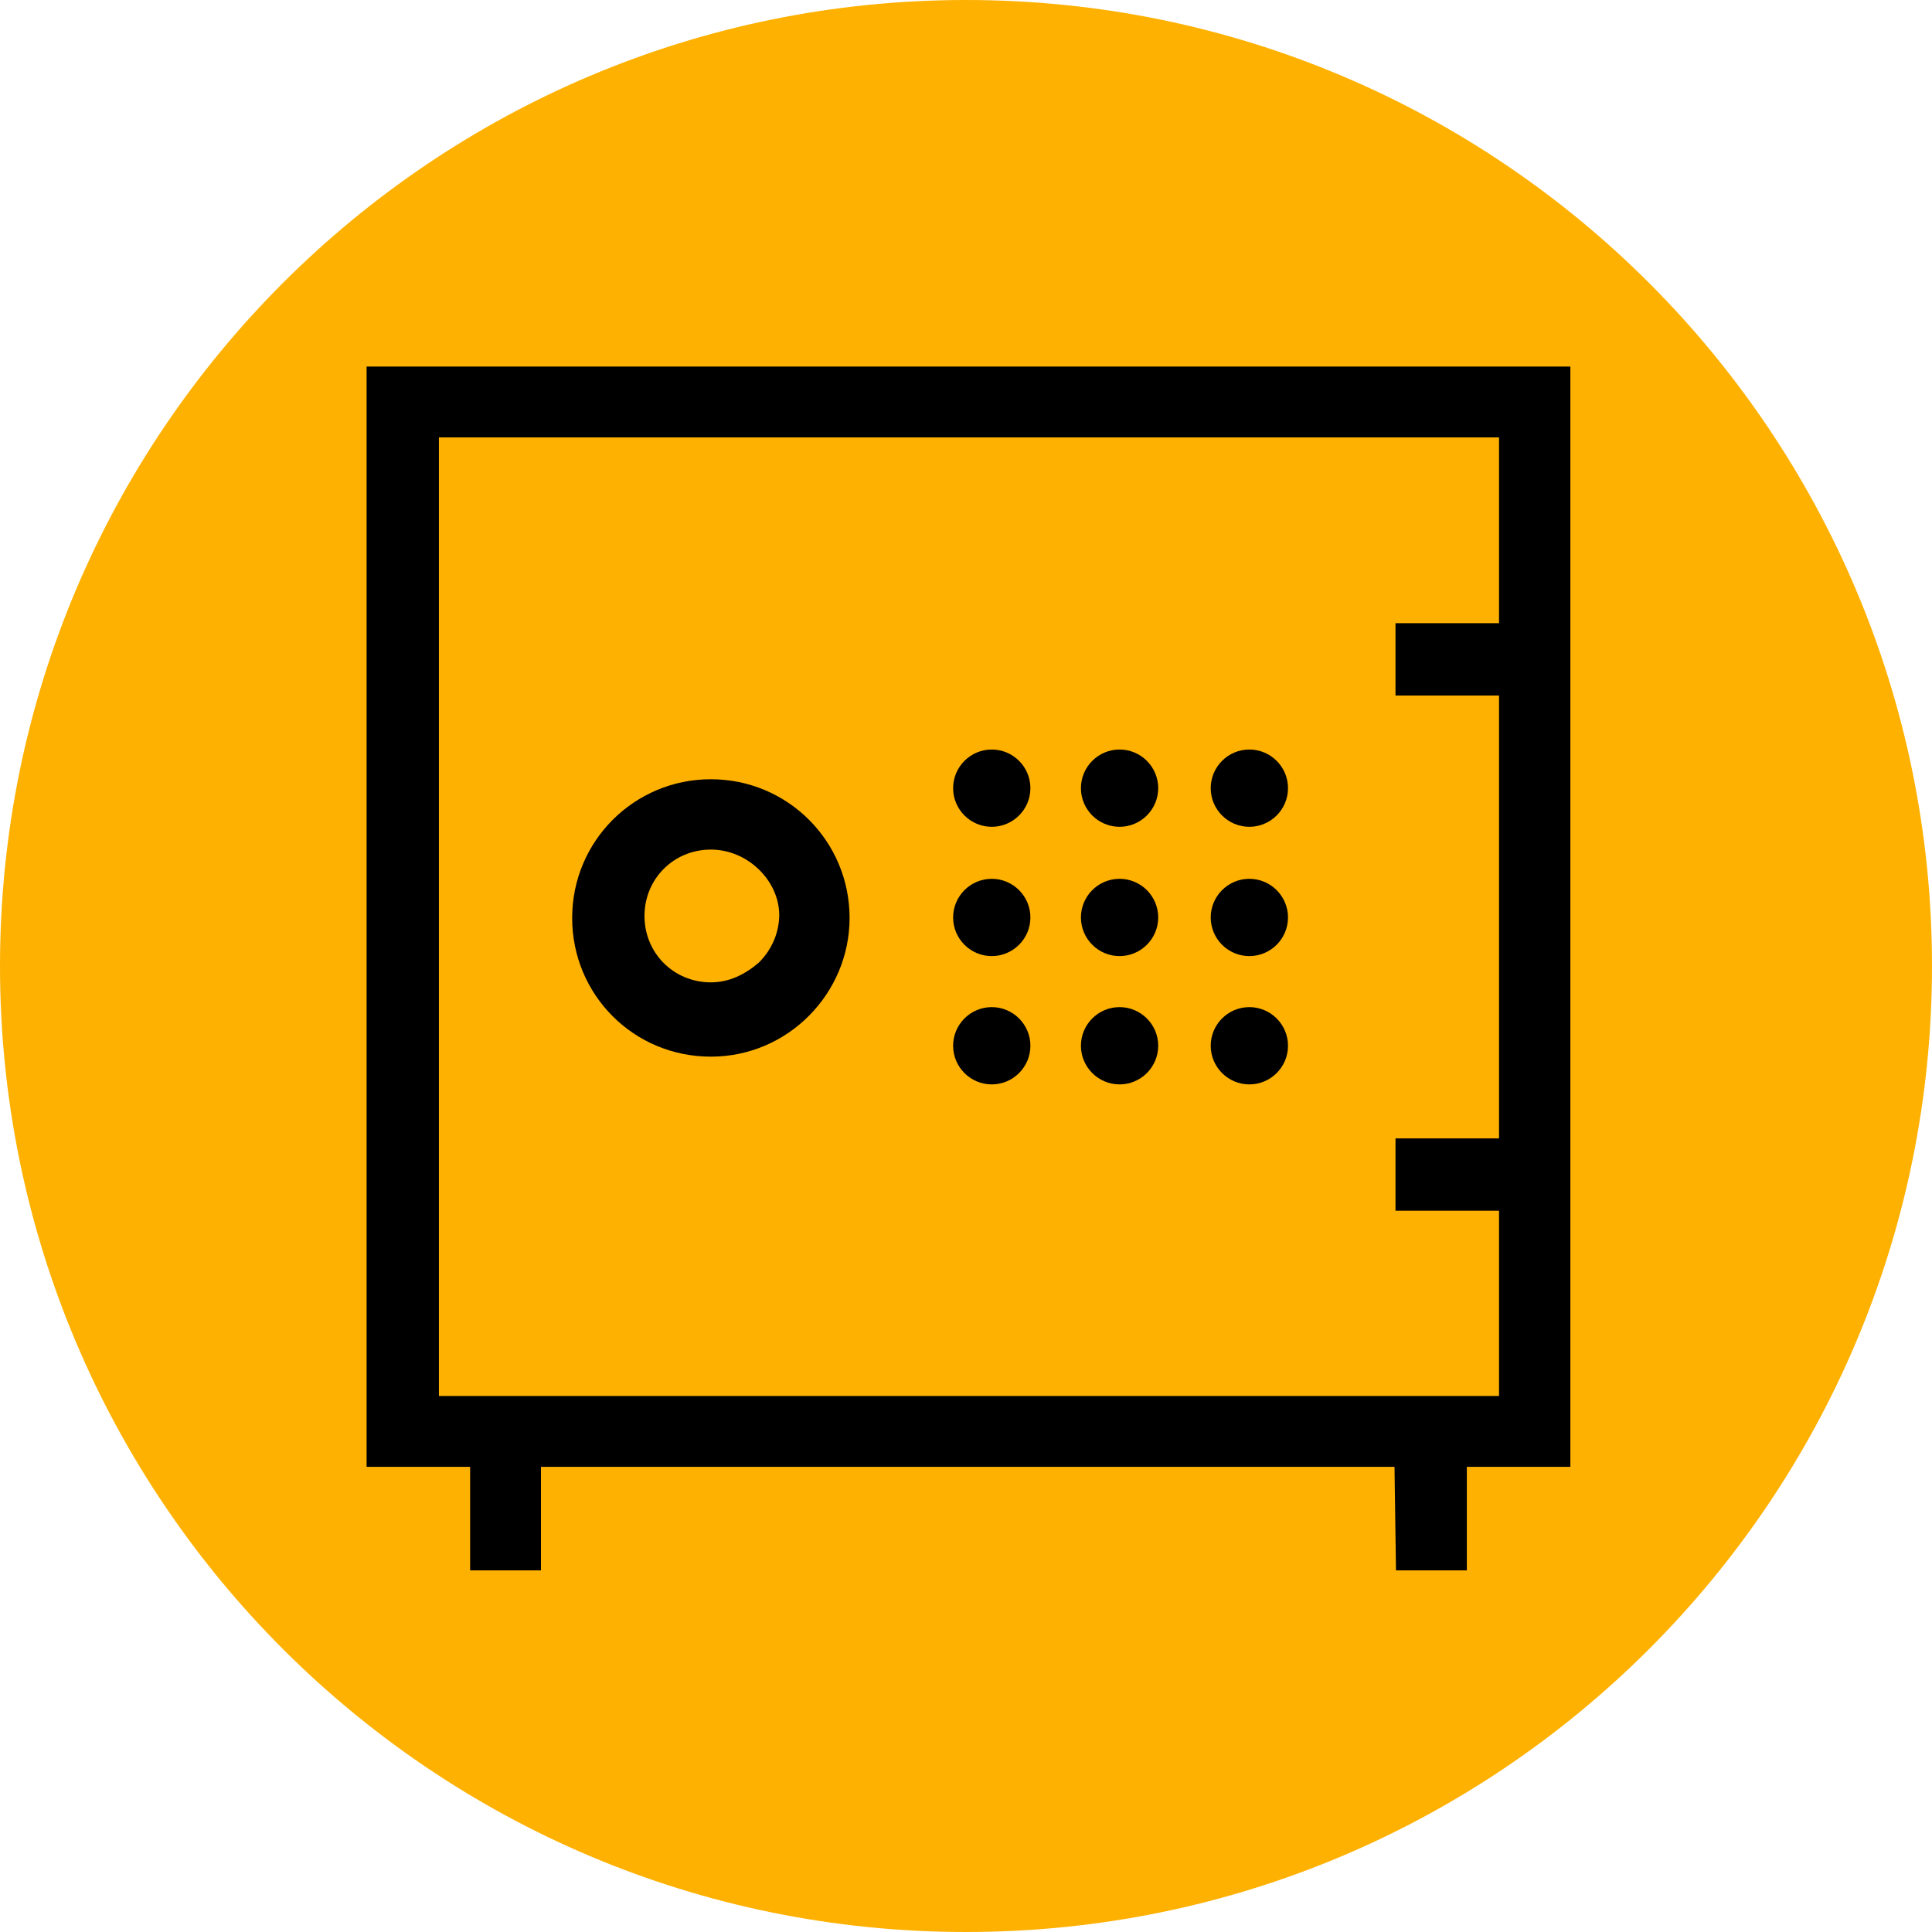
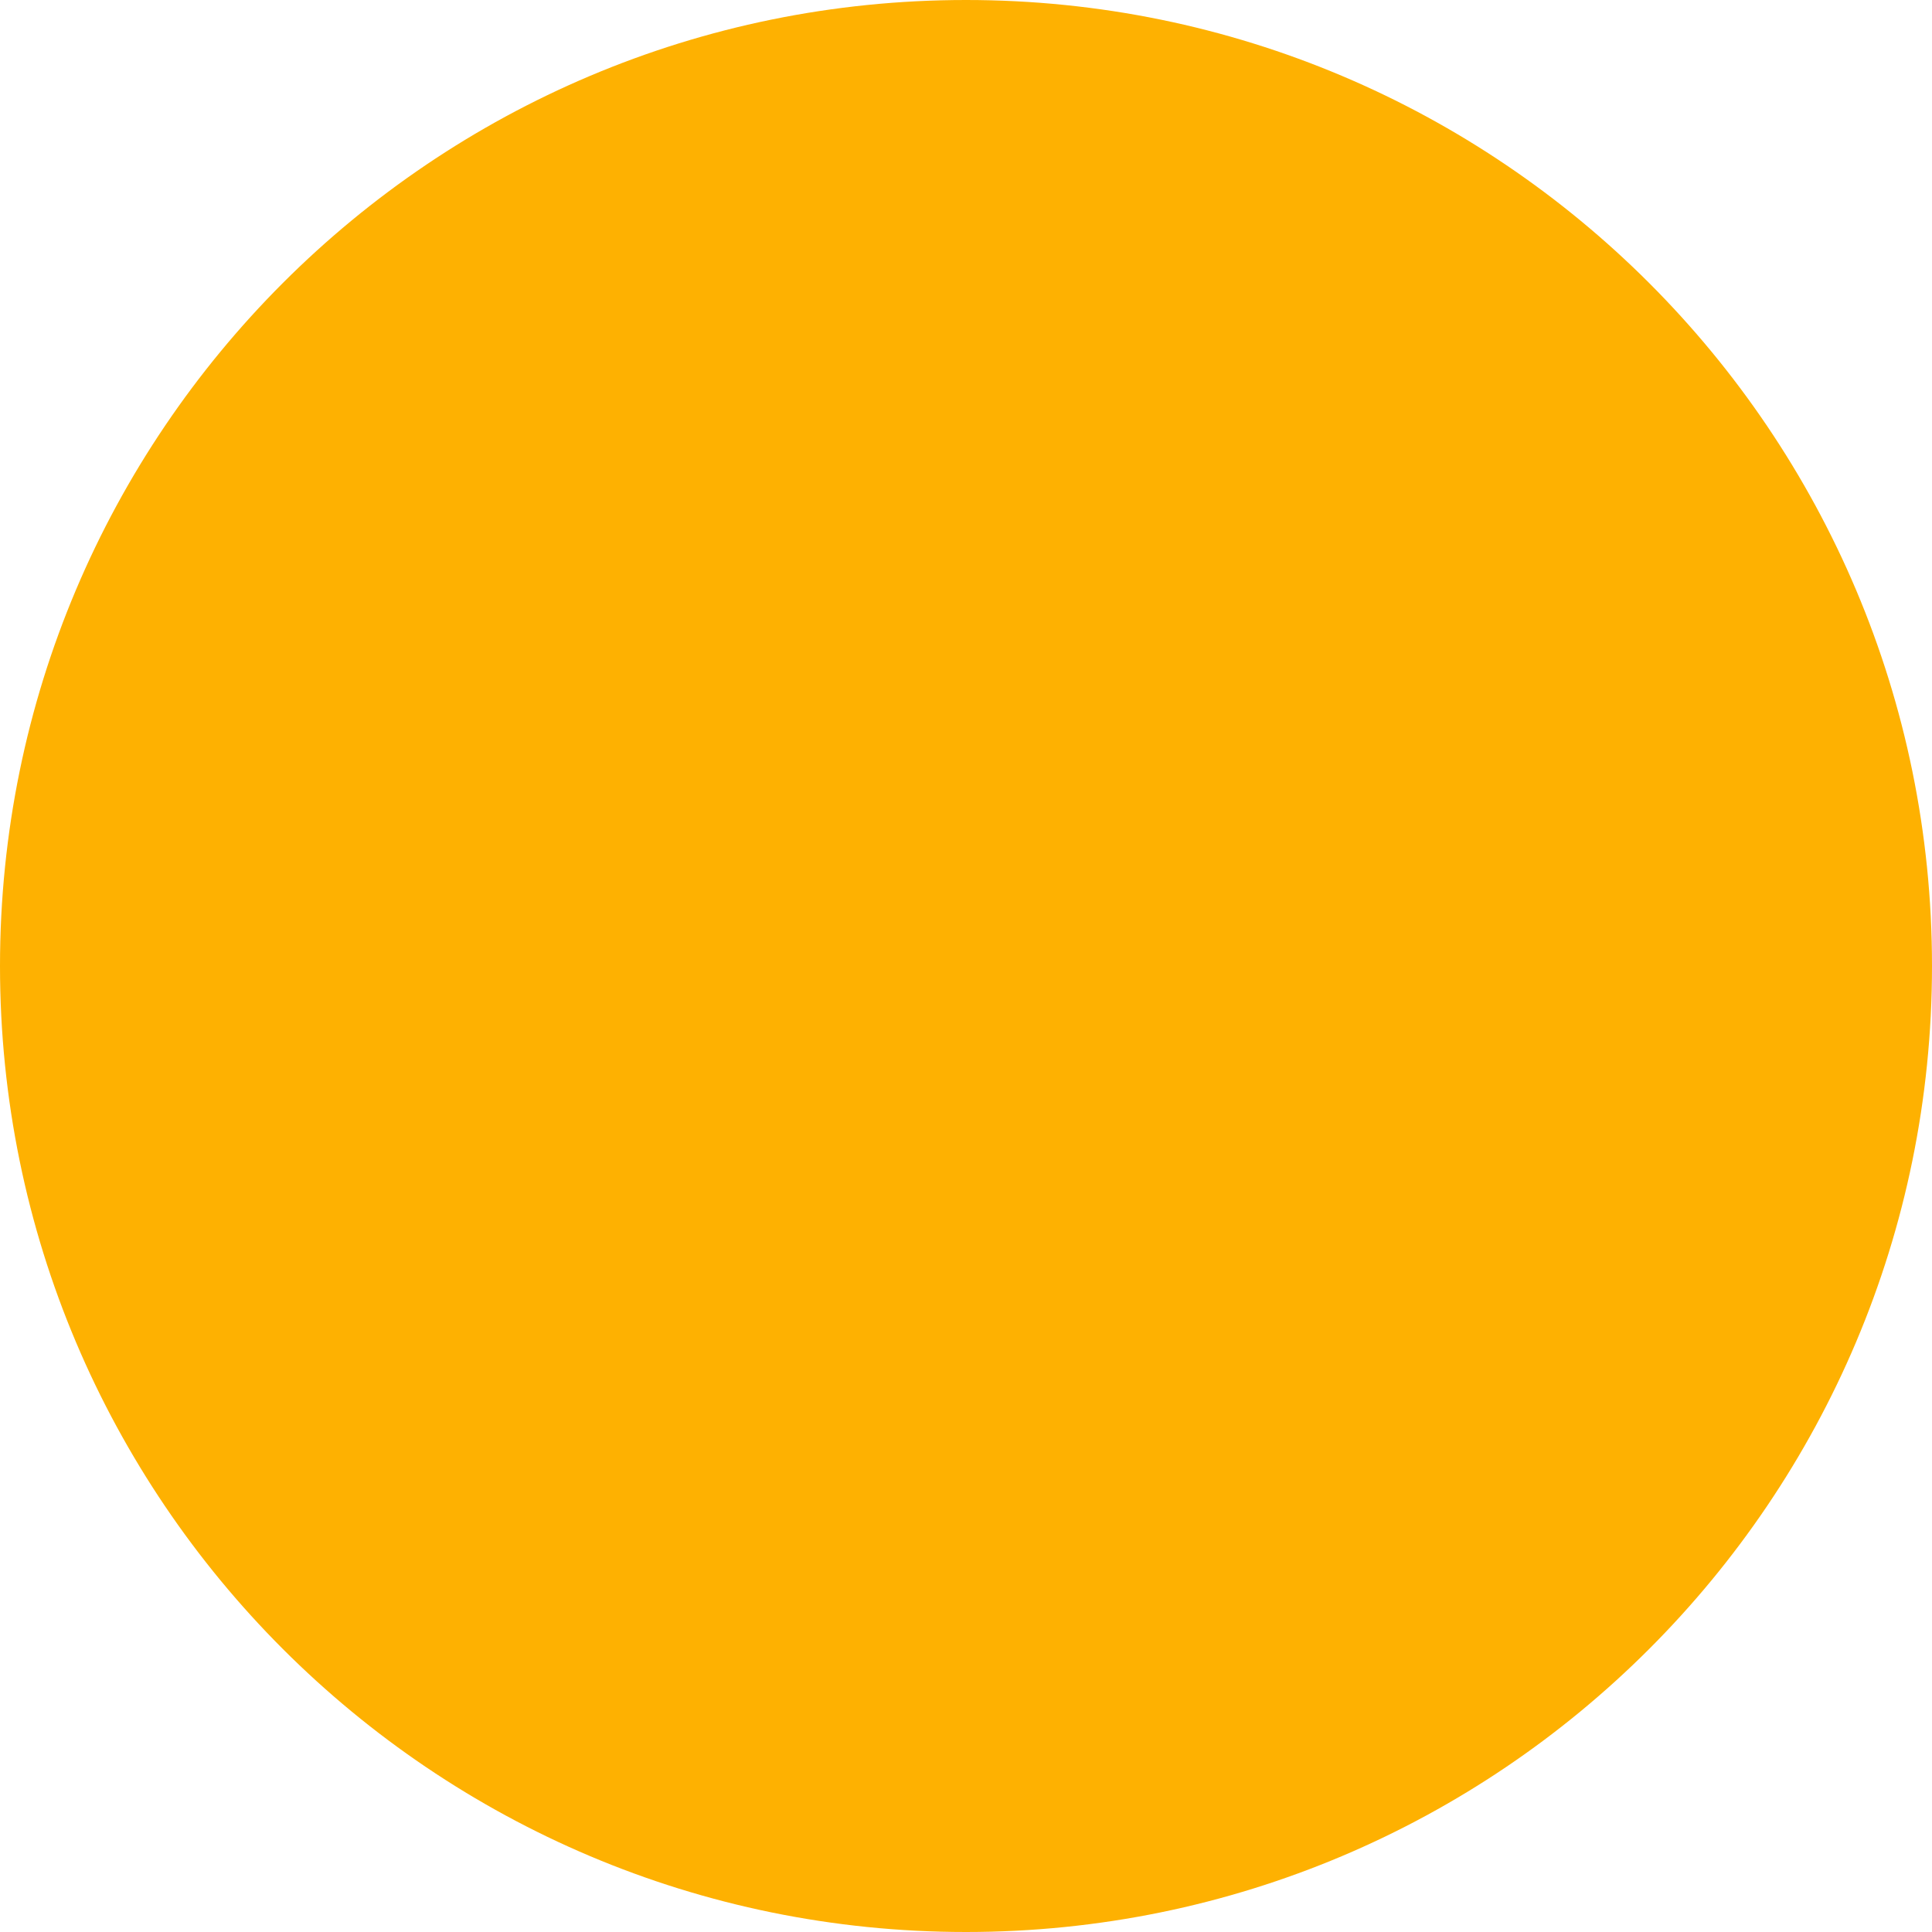
<svg xmlns="http://www.w3.org/2000/svg" version="1.1" id="Layer_1" x="0px" y="0px" viewBox="0 0 390 390" style="enable-background:new 0 0 390 390;" xml:space="preserve">
  <style type="text/css">
	.st0{fill-rule:evenodd;clip-rule:evenodd;fill:#FEB101;}
</style>
  <path class="st0" d="M0,195C0,87.3,87.3,0,195,0s195,87.3,195,195c0,107.7-87.3,195-195,195S0,302.7,0,195z" />
-   <path d="M281.8,317l-0.3-20.9H109.2V317H94.9v-20.9H74V74h243v222.1h-20.9V317H281.8z M88.6,281.8h214v-37.4h-20.9v-14.6h20.9v-89.4  h-20.9v-14.6h20.9V88.3h-214V281.8z M200.2,151.3c4.3,0,7.8,3.5,7.8,7.8s-3.5,7.8-7.8,7.8c-4.3,0-7.8-3.5-7.8-7.8  S195.9,151.3,200.2,151.3z M143.5,213.3c-15.6,0-28-12.5-28-28s12.5-28,28-28s28,12.5,28,28C171.5,200.5,159.1,213.3,143.5,213.3z   M143.5,171.5c-7.5,0-13.4,5.9-13.4,13.4s5.9,13.4,13.4,13.4c3.7,0,6.9-1.6,9.7-4c2.5-2.5,4.1-5.9,4.1-9.7  C157.2,177.7,150.9,171.5,143.5,171.5z M226,151.3c4.3,0,7.8,3.5,7.8,7.8s-3.5,7.8-7.8,7.8c-4.3,0-7.8-3.5-7.8-7.8  S221.7,151.3,226,151.3z M252.2,151.3c4.3,0,7.8,3.5,7.8,7.8s-3.5,7.8-7.8,7.8s-7.8-3.5-7.8-7.8S247.9,151.3,252.2,151.3z   M200.2,177.4c4.3,0,7.8,3.5,7.8,7.8c0,4.3-3.5,7.8-7.8,7.8c-4.3,0-7.8-3.5-7.8-7.8C192.4,180.9,195.9,177.4,200.2,177.4z   M226,177.4c4.3,0,7.8,3.5,7.8,7.8c0,4.3-3.5,7.8-7.8,7.8c-4.3,0-7.8-3.5-7.8-7.8C218.2,180.9,221.7,177.4,226,177.4z M252.2,177.4  c4.3,0,7.8,3.5,7.8,7.8c0,4.3-3.5,7.8-7.8,7.8s-7.8-3.5-7.8-7.8C244.4,180.9,247.9,177.4,252.2,177.4z M200.2,203.3  c4.3,0,7.8,3.5,7.8,7.8c0,4.3-3.5,7.8-7.8,7.8c-4.3,0-7.8-3.5-7.8-7.8C192.4,206.8,195.9,203.3,200.2,203.3z M226,203.3  c4.3,0,7.8,3.5,7.8,7.8c0,4.3-3.5,7.8-7.8,7.8c-4.3,0-7.8-3.5-7.8-7.8C218.2,206.8,221.7,203.3,226,203.3z M252.2,203.3  c4.3,0,7.8,3.5,7.8,7.8c0,4.3-3.5,7.8-7.8,7.8s-7.8-3.5-7.8-7.8C244.4,206.8,247.9,203.3,252.2,203.3z" />
</svg>